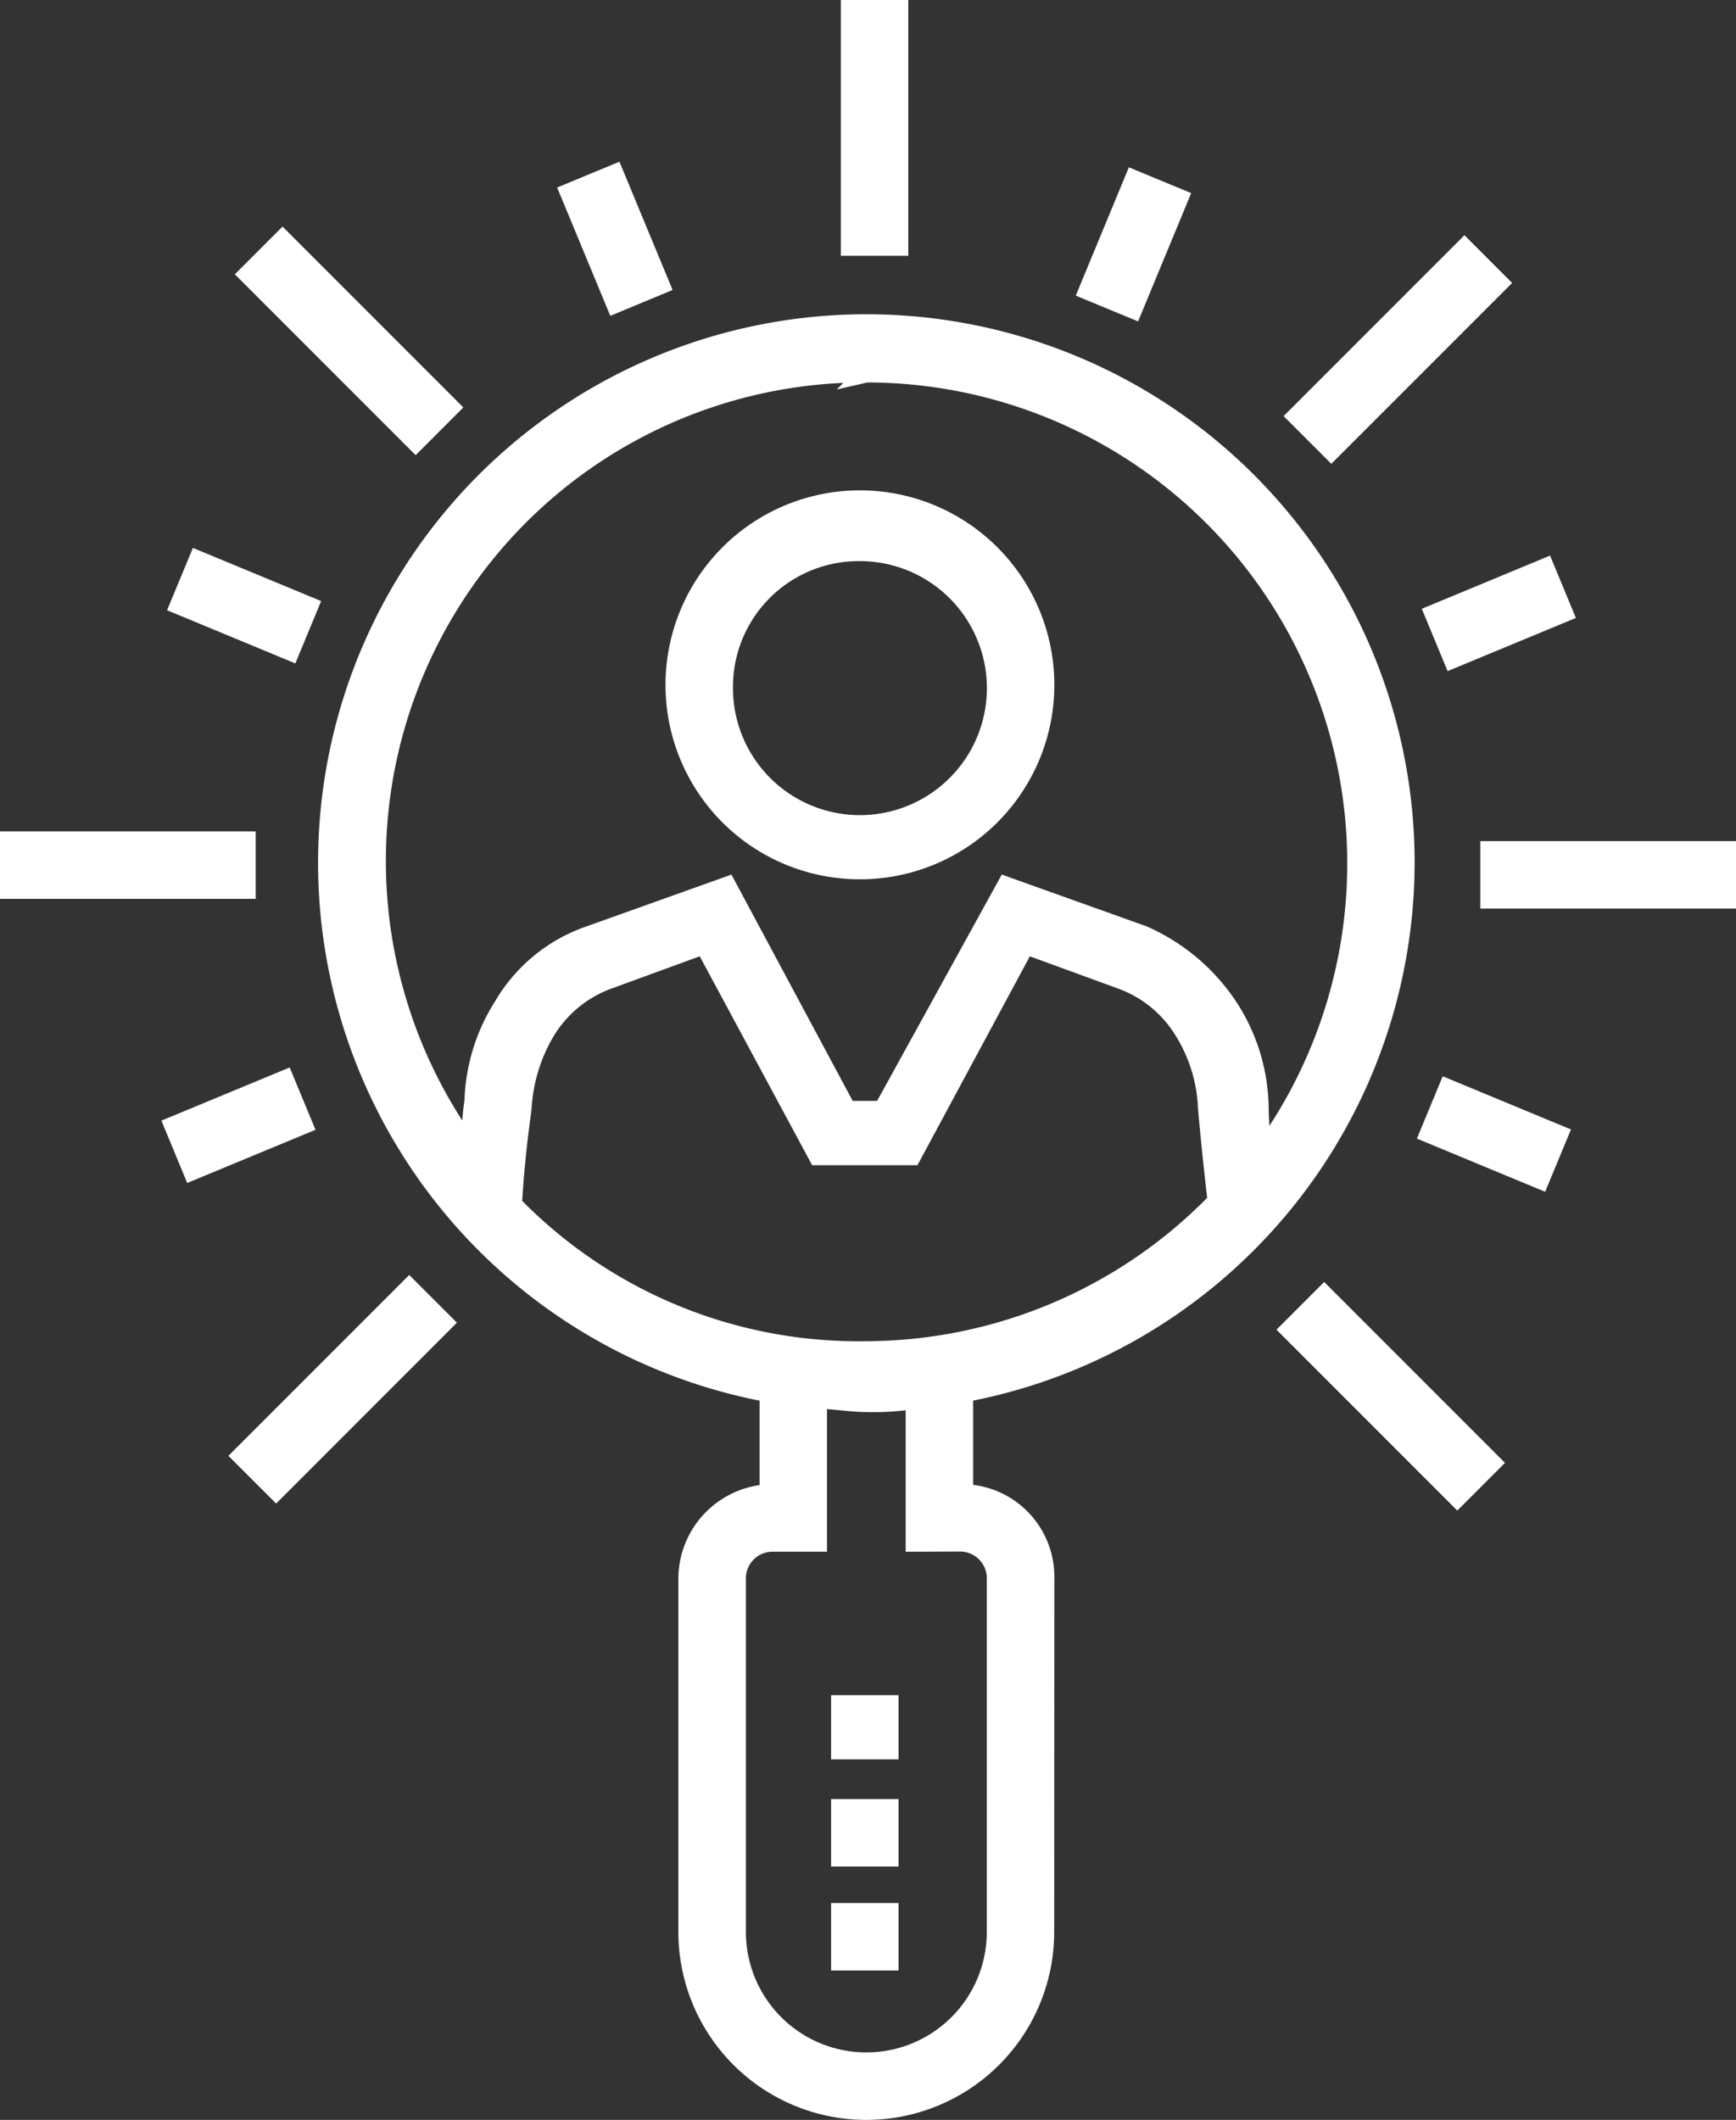
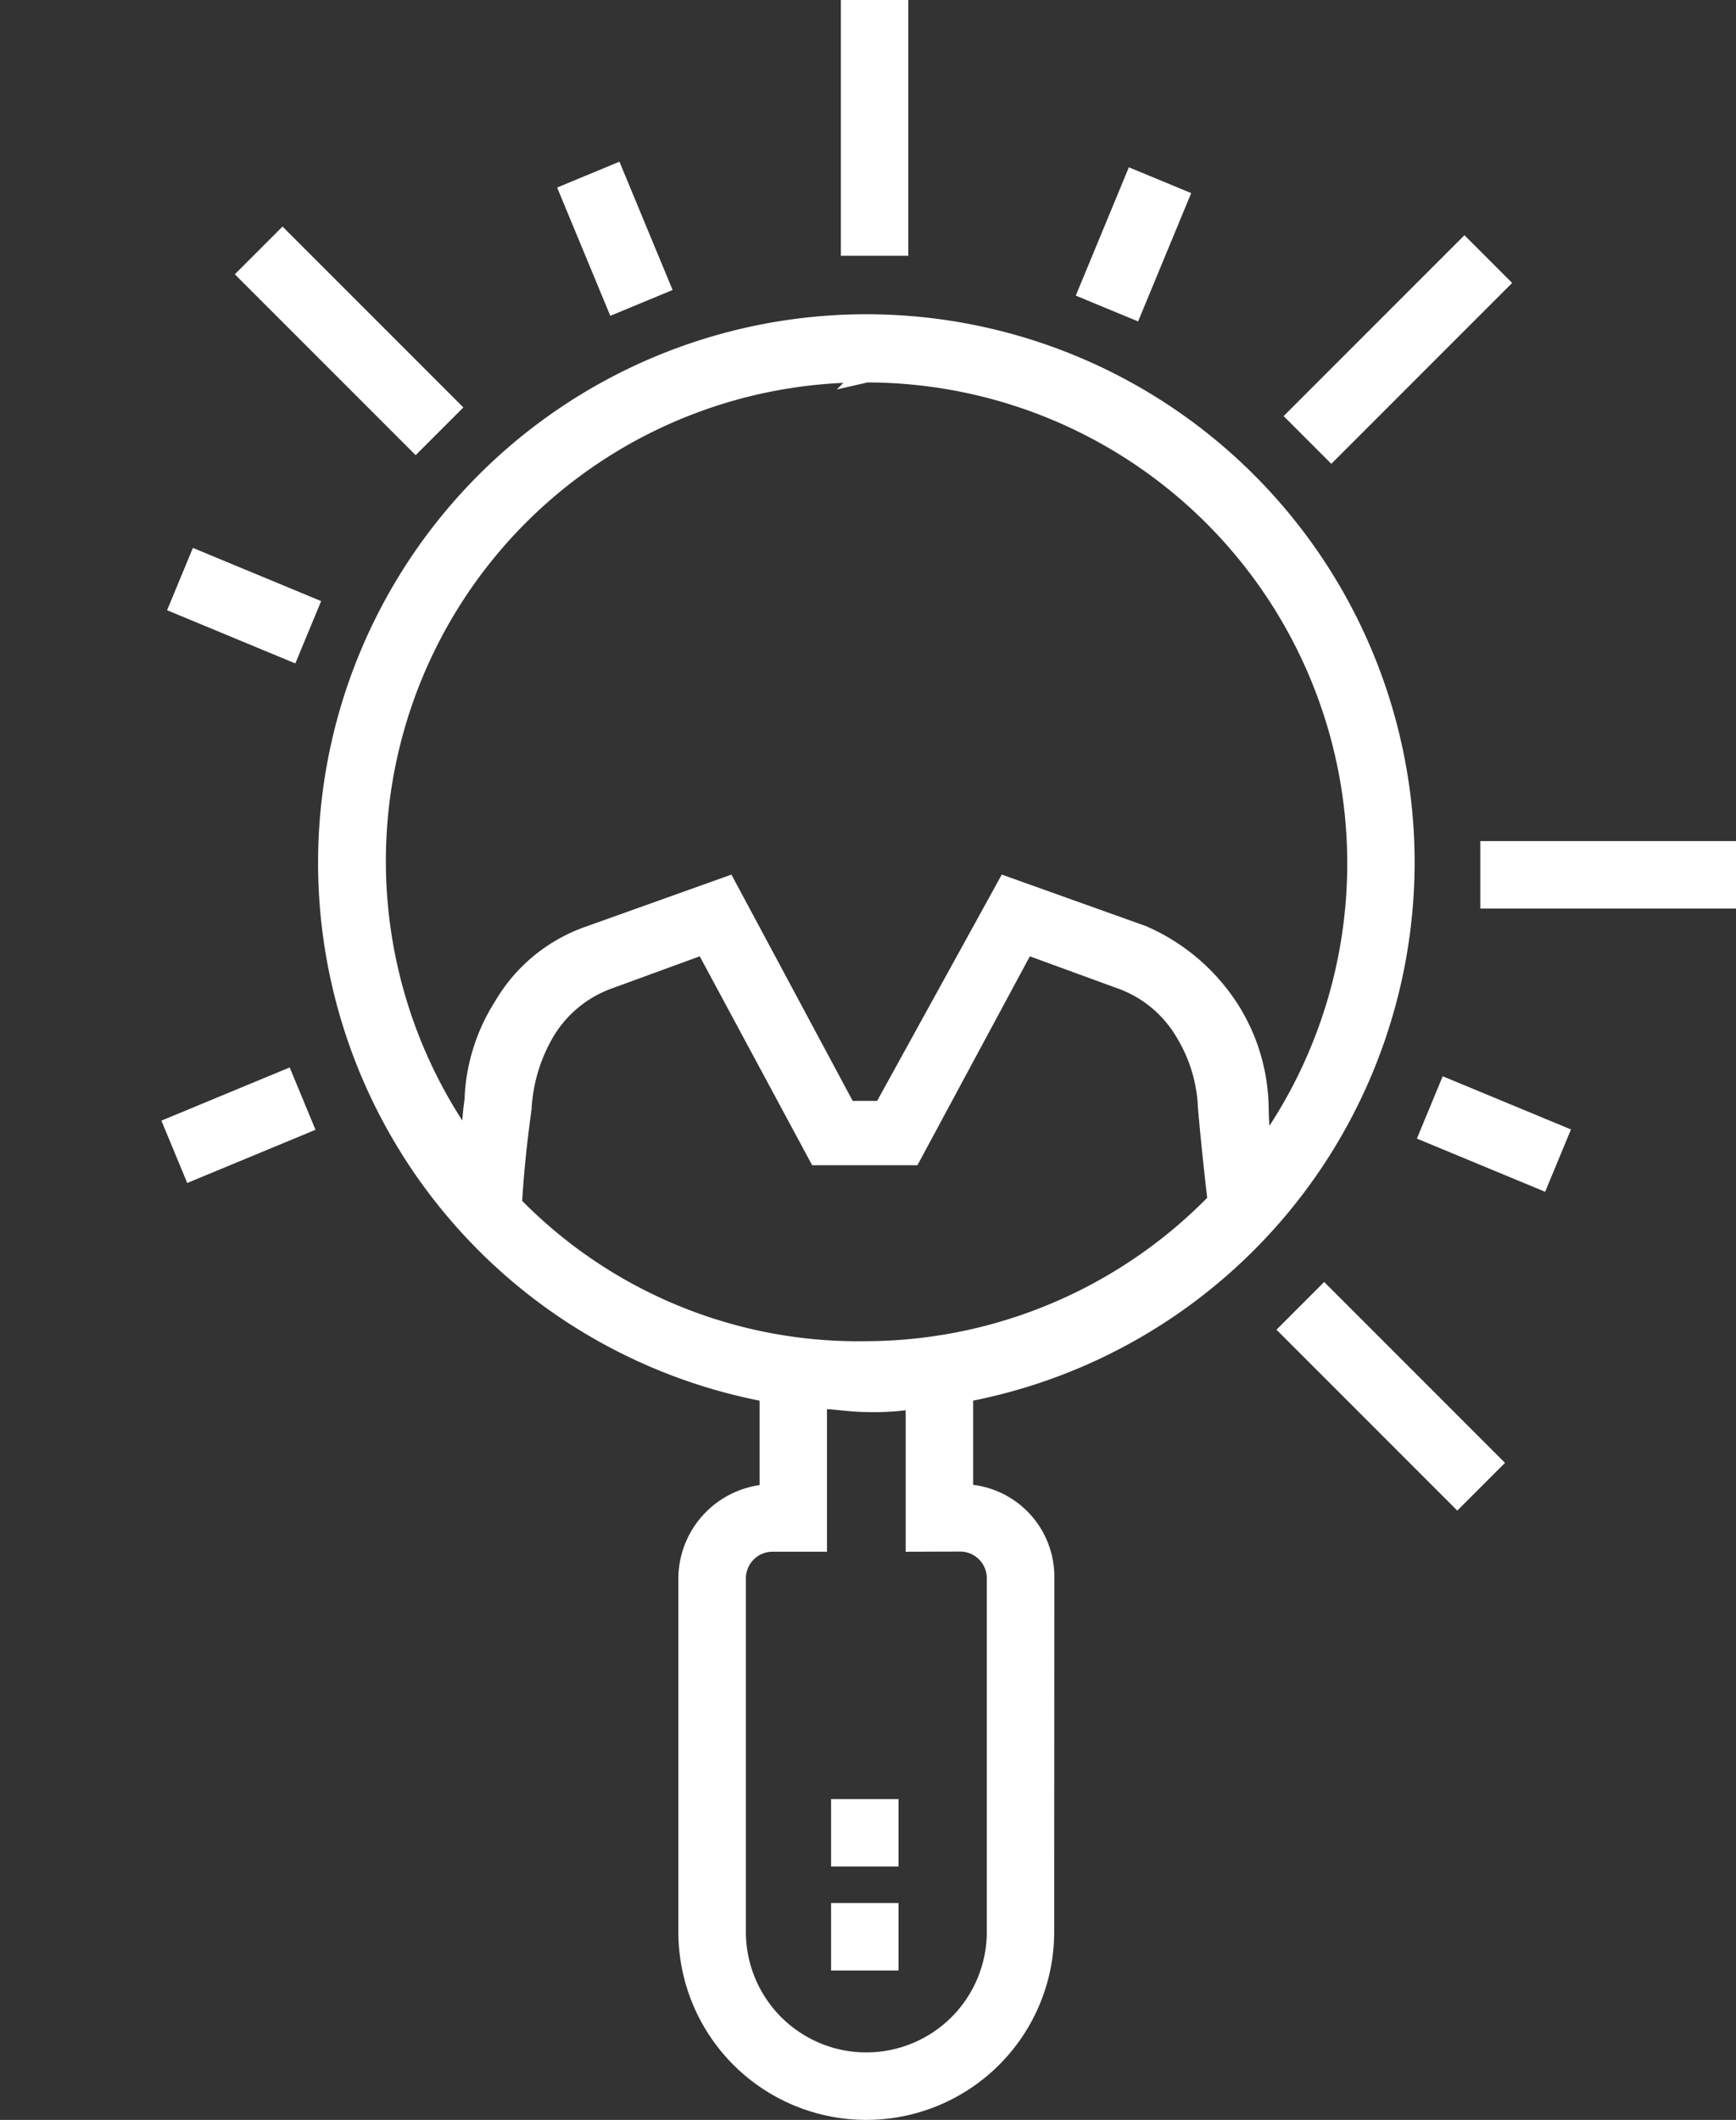
<svg xmlns="http://www.w3.org/2000/svg" width="92.652" height="113.104" viewBox="0 0 92.652 113.104">
  <rect x="0" y="0" width="92.652" height="113.104" fill="#333333" stroke="none" />
  <g id="Group_2157" data-name="Group 2157" transform="translate(-270.26 -4979.925)">
    <g id="Group_1879" data-name="Group 1879" transform="translate(-2054)">
      <rect id="Rectangle_795" data-name="Rectangle 795" width="2.6" height="6.41" transform="translate(2354.648 4990.201) rotate(-22.517)" fill="#fff" stroke="#fff" stroke-miterlimit="10" stroke-width="1" />
      <rect id="Rectangle_796" data-name="Rectangle 796" width="2.6" height="6.41" transform="translate(2333.83 5012.213) rotate(-67.483)" fill="#fff" stroke="#fff" stroke-miterlimit="10" stroke-width="1" />
      <rect id="Rectangle_797" data-name="Rectangle 797" width="6.41" height="2.6" transform="matrix(0.924, -0.383, 0.383, 0.924, 2333.527, 5039.985)" fill="#fff" stroke="#fff" stroke-miterlimit="10" stroke-width="1" />
      <rect id="Rectangle_798" data-name="Rectangle 798" width="2.6" height="6.41" transform="translate(2400.534 5040.403) rotate(-67.483)" fill="#fff" stroke="#fff" stroke-miterlimit="10" stroke-width="1" />
-       <rect id="Rectangle_799" data-name="Rectangle 799" width="6.41" height="2.6" transform="matrix(0.924, -0.383, 0.383, 0.924, 2400.795, 5012.676)" fill="#fff" stroke="#fff" stroke-miterlimit="10" stroke-width="1" />
      <rect id="Rectangle_800" data-name="Rectangle 800" width="6.41" height="2.6" transform="translate(2382.328 4995.427) rotate(-67.514)" fill="#fff" stroke="#fff" stroke-miterlimit="10" stroke-width="1" />
      <rect id="Rectangle_801" data-name="Rectangle 801" width="2.6" height="12.647" transform="translate(2369.636 4980.425)" fill="#fff" stroke="#fff" stroke-miterlimit="10" stroke-width="1" />
      <rect id="Rectangle_802" data-name="Rectangle 802" width="2.601" height="12.648" transform="translate(2337.5 4994.559) rotate(-45)" fill="#fff" stroke="#fff" stroke-miterlimit="10" stroke-width="1" />
-       <rect id="Rectangle_803" data-name="Rectangle 803" width="12.647" height="2.6" transform="translate(2324.76 5024.782)" fill="#fff" stroke="#fff" stroke-miterlimit="10" stroke-width="1" />
-       <rect id="Rectangle_804" data-name="Rectangle 804" width="12.648" height="2.601" transform="translate(2337.157 5057.599) rotate(-45)" fill="#fff" stroke="#fff" stroke-miterlimit="10" stroke-width="1" />
      <rect id="Rectangle_805" data-name="Rectangle 805" width="2.601" height="12.648" transform="translate(2393.093 5050.869) rotate(-45)" fill="#fff" stroke="#fff" stroke-miterlimit="10" stroke-width="1" />
      <rect id="Rectangle_806" data-name="Rectangle 806" width="12.647" height="2.6" transform="translate(2403.765 5025.301)" fill="#fff" stroke="#fff" stroke-miterlimit="10" stroke-width="1" />
      <rect id="Rectangle_807" data-name="Rectangle 807" width="12.648" height="2.601" transform="translate(2393.475 5002.125) rotate(-45)" fill="#fff" stroke="#fff" stroke-miterlimit="10" stroke-width="1" />
      <path id="Path_6587" data-name="Path 6587" d="M2375.526,5062.206a1.923,1.923,0,0,1,1.9,1.9V5083a6.928,6.928,0,1,1-13.857,0l0-18.886a1.923,1.923,0,0,1,1.905-1.9h2.423v-7.624c.867,0,1.734.172,2.6.172a13.222,13.222,0,0,0,2.6-.172v7.624Zm-23.909-18.019c.171-2.947.519-5.024.519-5.2a9.019,9.019,0,0,1,1.214-3.985,6.5,6.5,0,0,1,3.291-2.772l5.2-1.9,6.062,11.262h5.024l6.062-11.262,5.2,1.9a6.48,6.48,0,0,1,3.291,2.772,8.334,8.334,0,0,1,1.214,3.985s.171,2.081.519,5.024a26.167,26.167,0,0,1-18.714,7.971,25.715,25.715,0,0,1-18.882-7.795Zm18.886-44.357a26.164,26.164,0,0,1,21.137,41.58,21.994,21.994,0,0,1-.171-2.424,10.038,10.038,0,0,0-1.558-5.2,10.532,10.532,0,0,0-4.676-3.986l-7.276-2.6-6.59,11.961h-1.9l-6.409-11.957-7.277,2.6a8.577,8.577,0,0,0-4.676,3.81,9.945,9.945,0,0,0-1.557,5.023,17.581,17.581,0,0,0-.172,2.6,26.035,26.035,0,0,1,21.13-41.408ZM2399.26,5026a28.762,28.762,0,1,0-33.961,28.242v5.372a4.556,4.556,0,0,0-4.334,4.5V5083a9.529,9.529,0,0,0,19.058,0l.008-18.889a4.439,4.439,0,0,0-4.333-4.5v-5.371A28.811,28.811,0,0,0,2399.26,5026Z" fill="#fff" stroke="#fff" stroke-miterlimit="10" stroke-width="1" />
      <rect id="Rectangle_808" data-name="Rectangle 808" width="2.6" height="2.6" transform="translate(2369.116 5081.958)" fill="#fff" stroke="#fff" stroke-miterlimit="10" stroke-width="1" />
      <rect id="Rectangle_809" data-name="Rectangle 809" width="2.6" height="2.6" transform="translate(2369.116 5076.411)" fill="#fff" stroke="#fff" stroke-miterlimit="10" stroke-width="1" />
-       <rect id="Rectangle_810" data-name="Rectangle 810" width="2.6" height="2.424" transform="translate(2369.116 5070.868)" fill="#fff" stroke="#fff" stroke-miterlimit="10" stroke-width="1" />
-       <path id="Path_6588" data-name="Path 6588" d="M2370.155,5009.363a7.276,7.276,0,1,1-7.276,7.276A7.209,7.209,0,0,1,2370.155,5009.363Zm0,16.976a9.872,9.872,0,0,0,9.876-9.876,9.876,9.876,0,0,0-19.752,0A9.868,9.868,0,0,0,2370.155,5026.339Z" fill="#fff" stroke="#fff" stroke-miterlimit="10" stroke-width="1" />
    </g>
  </g>
</svg>